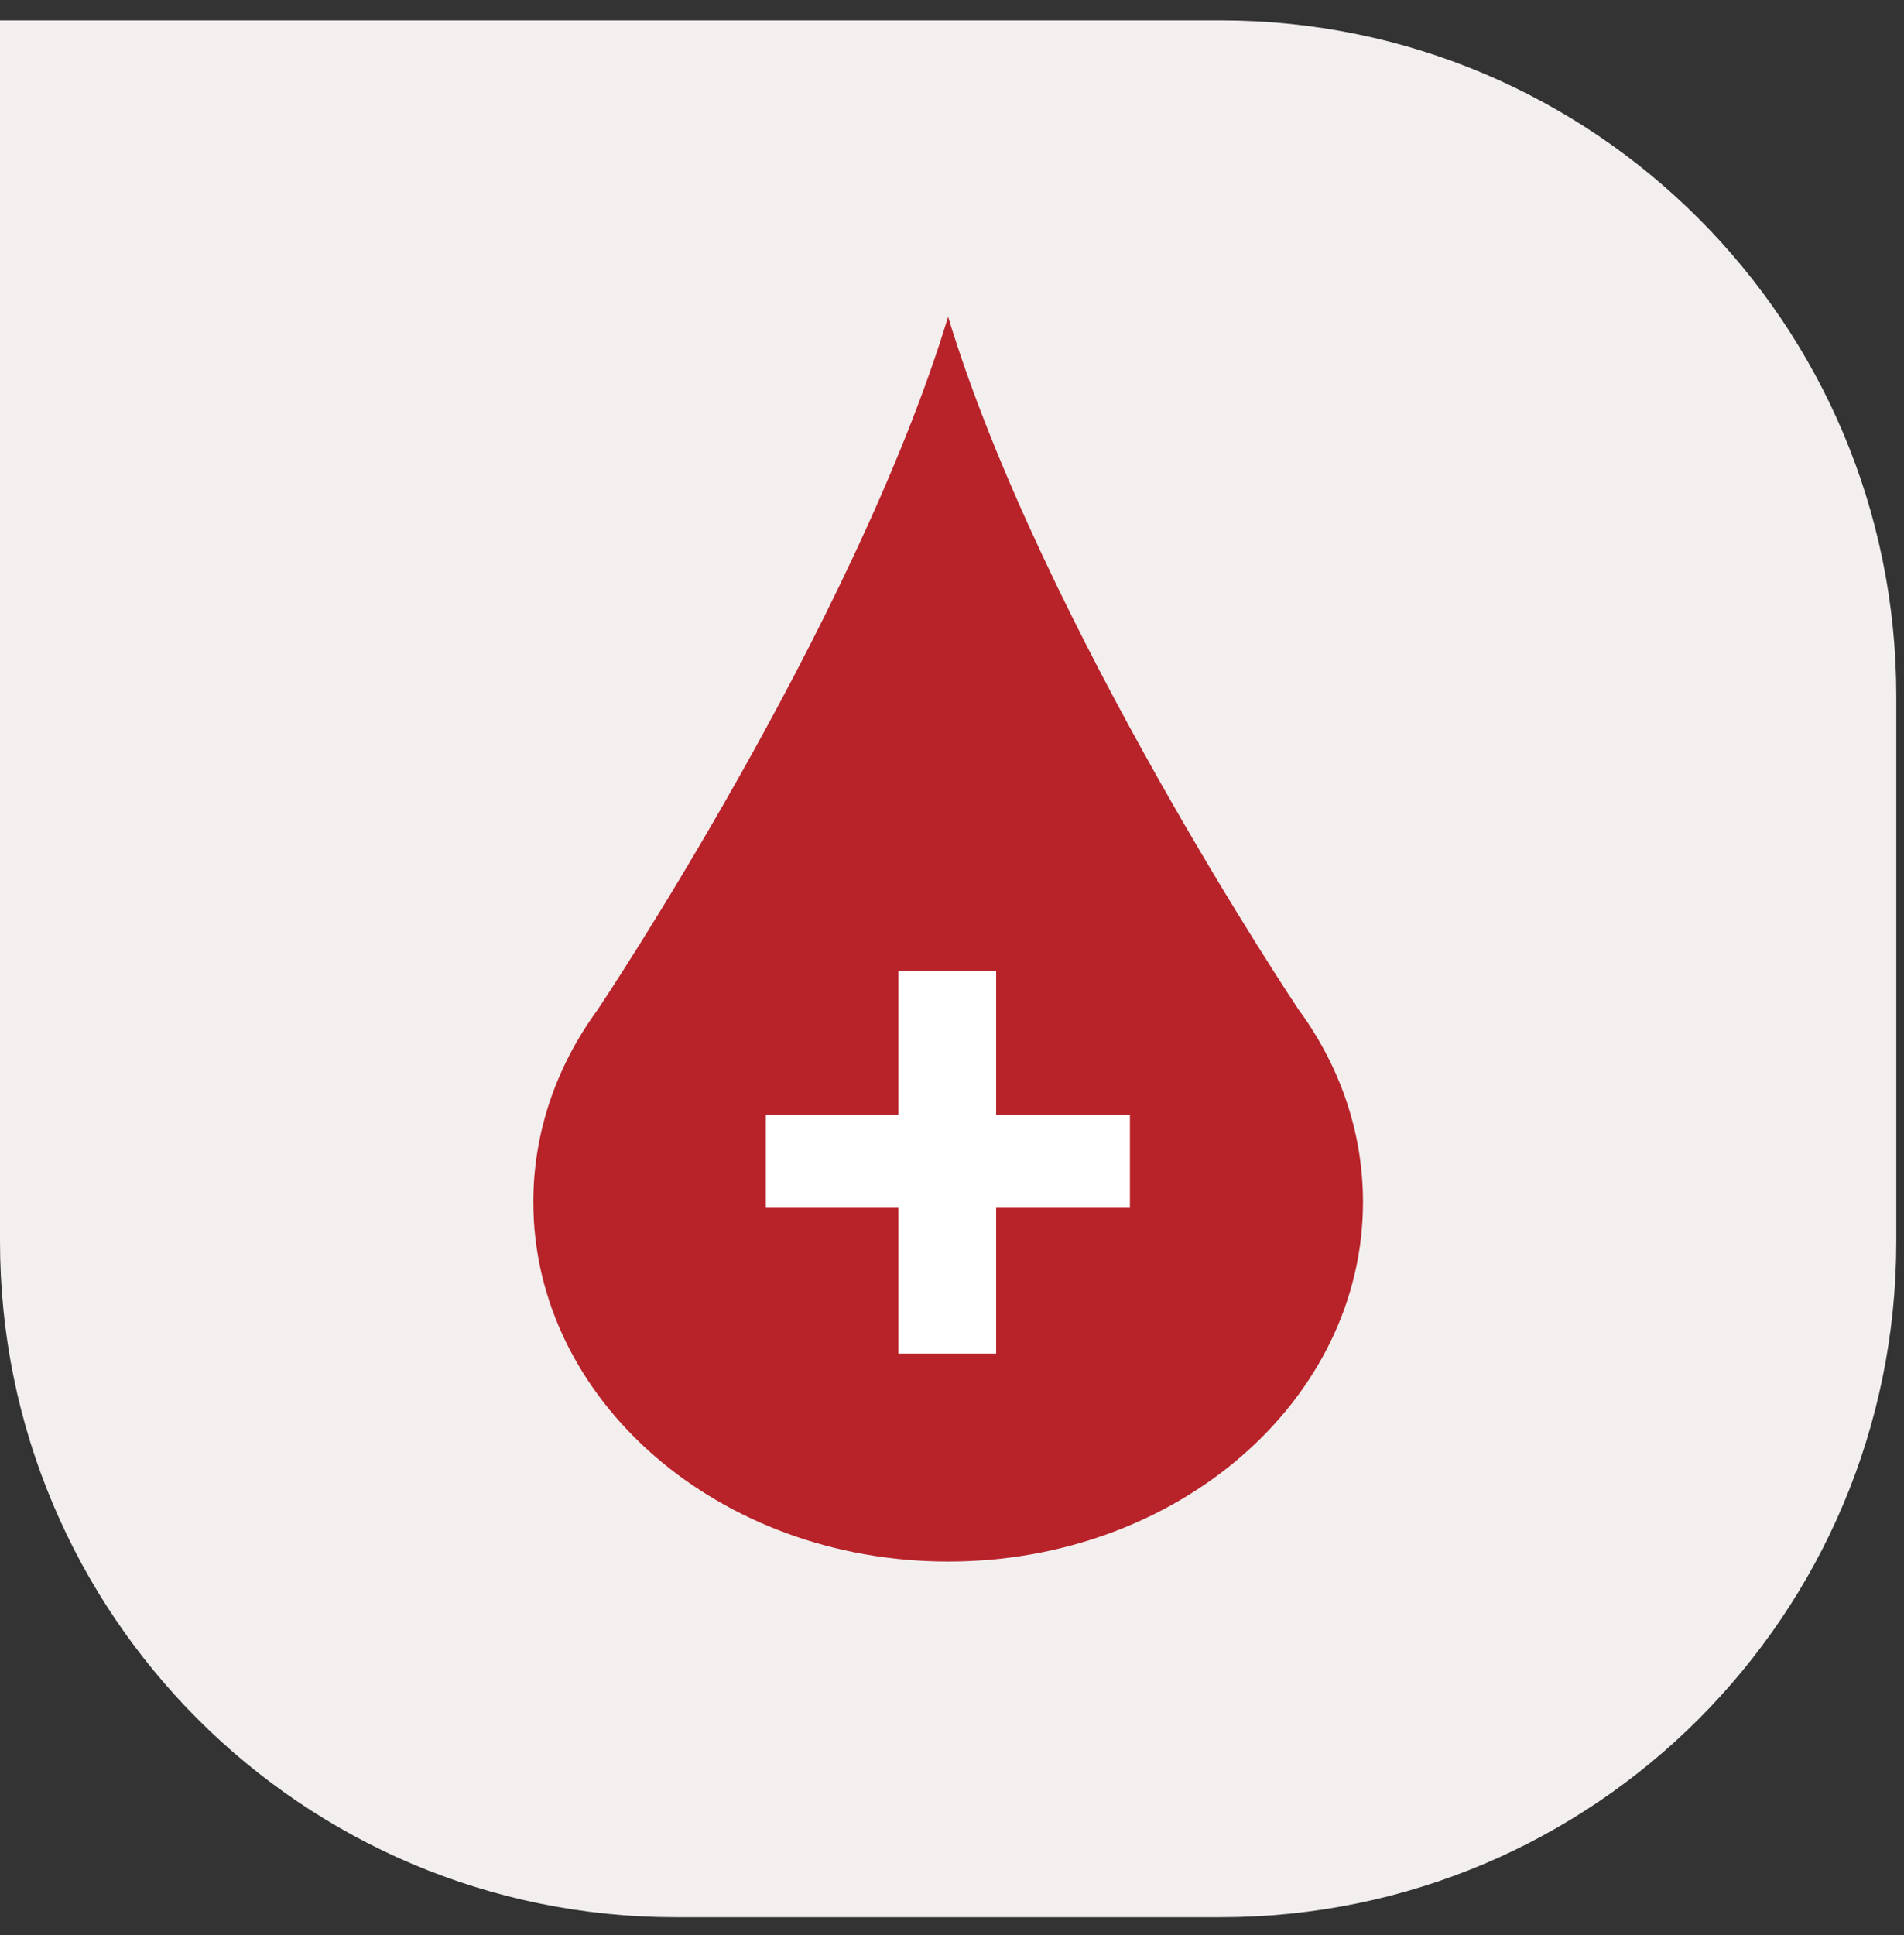
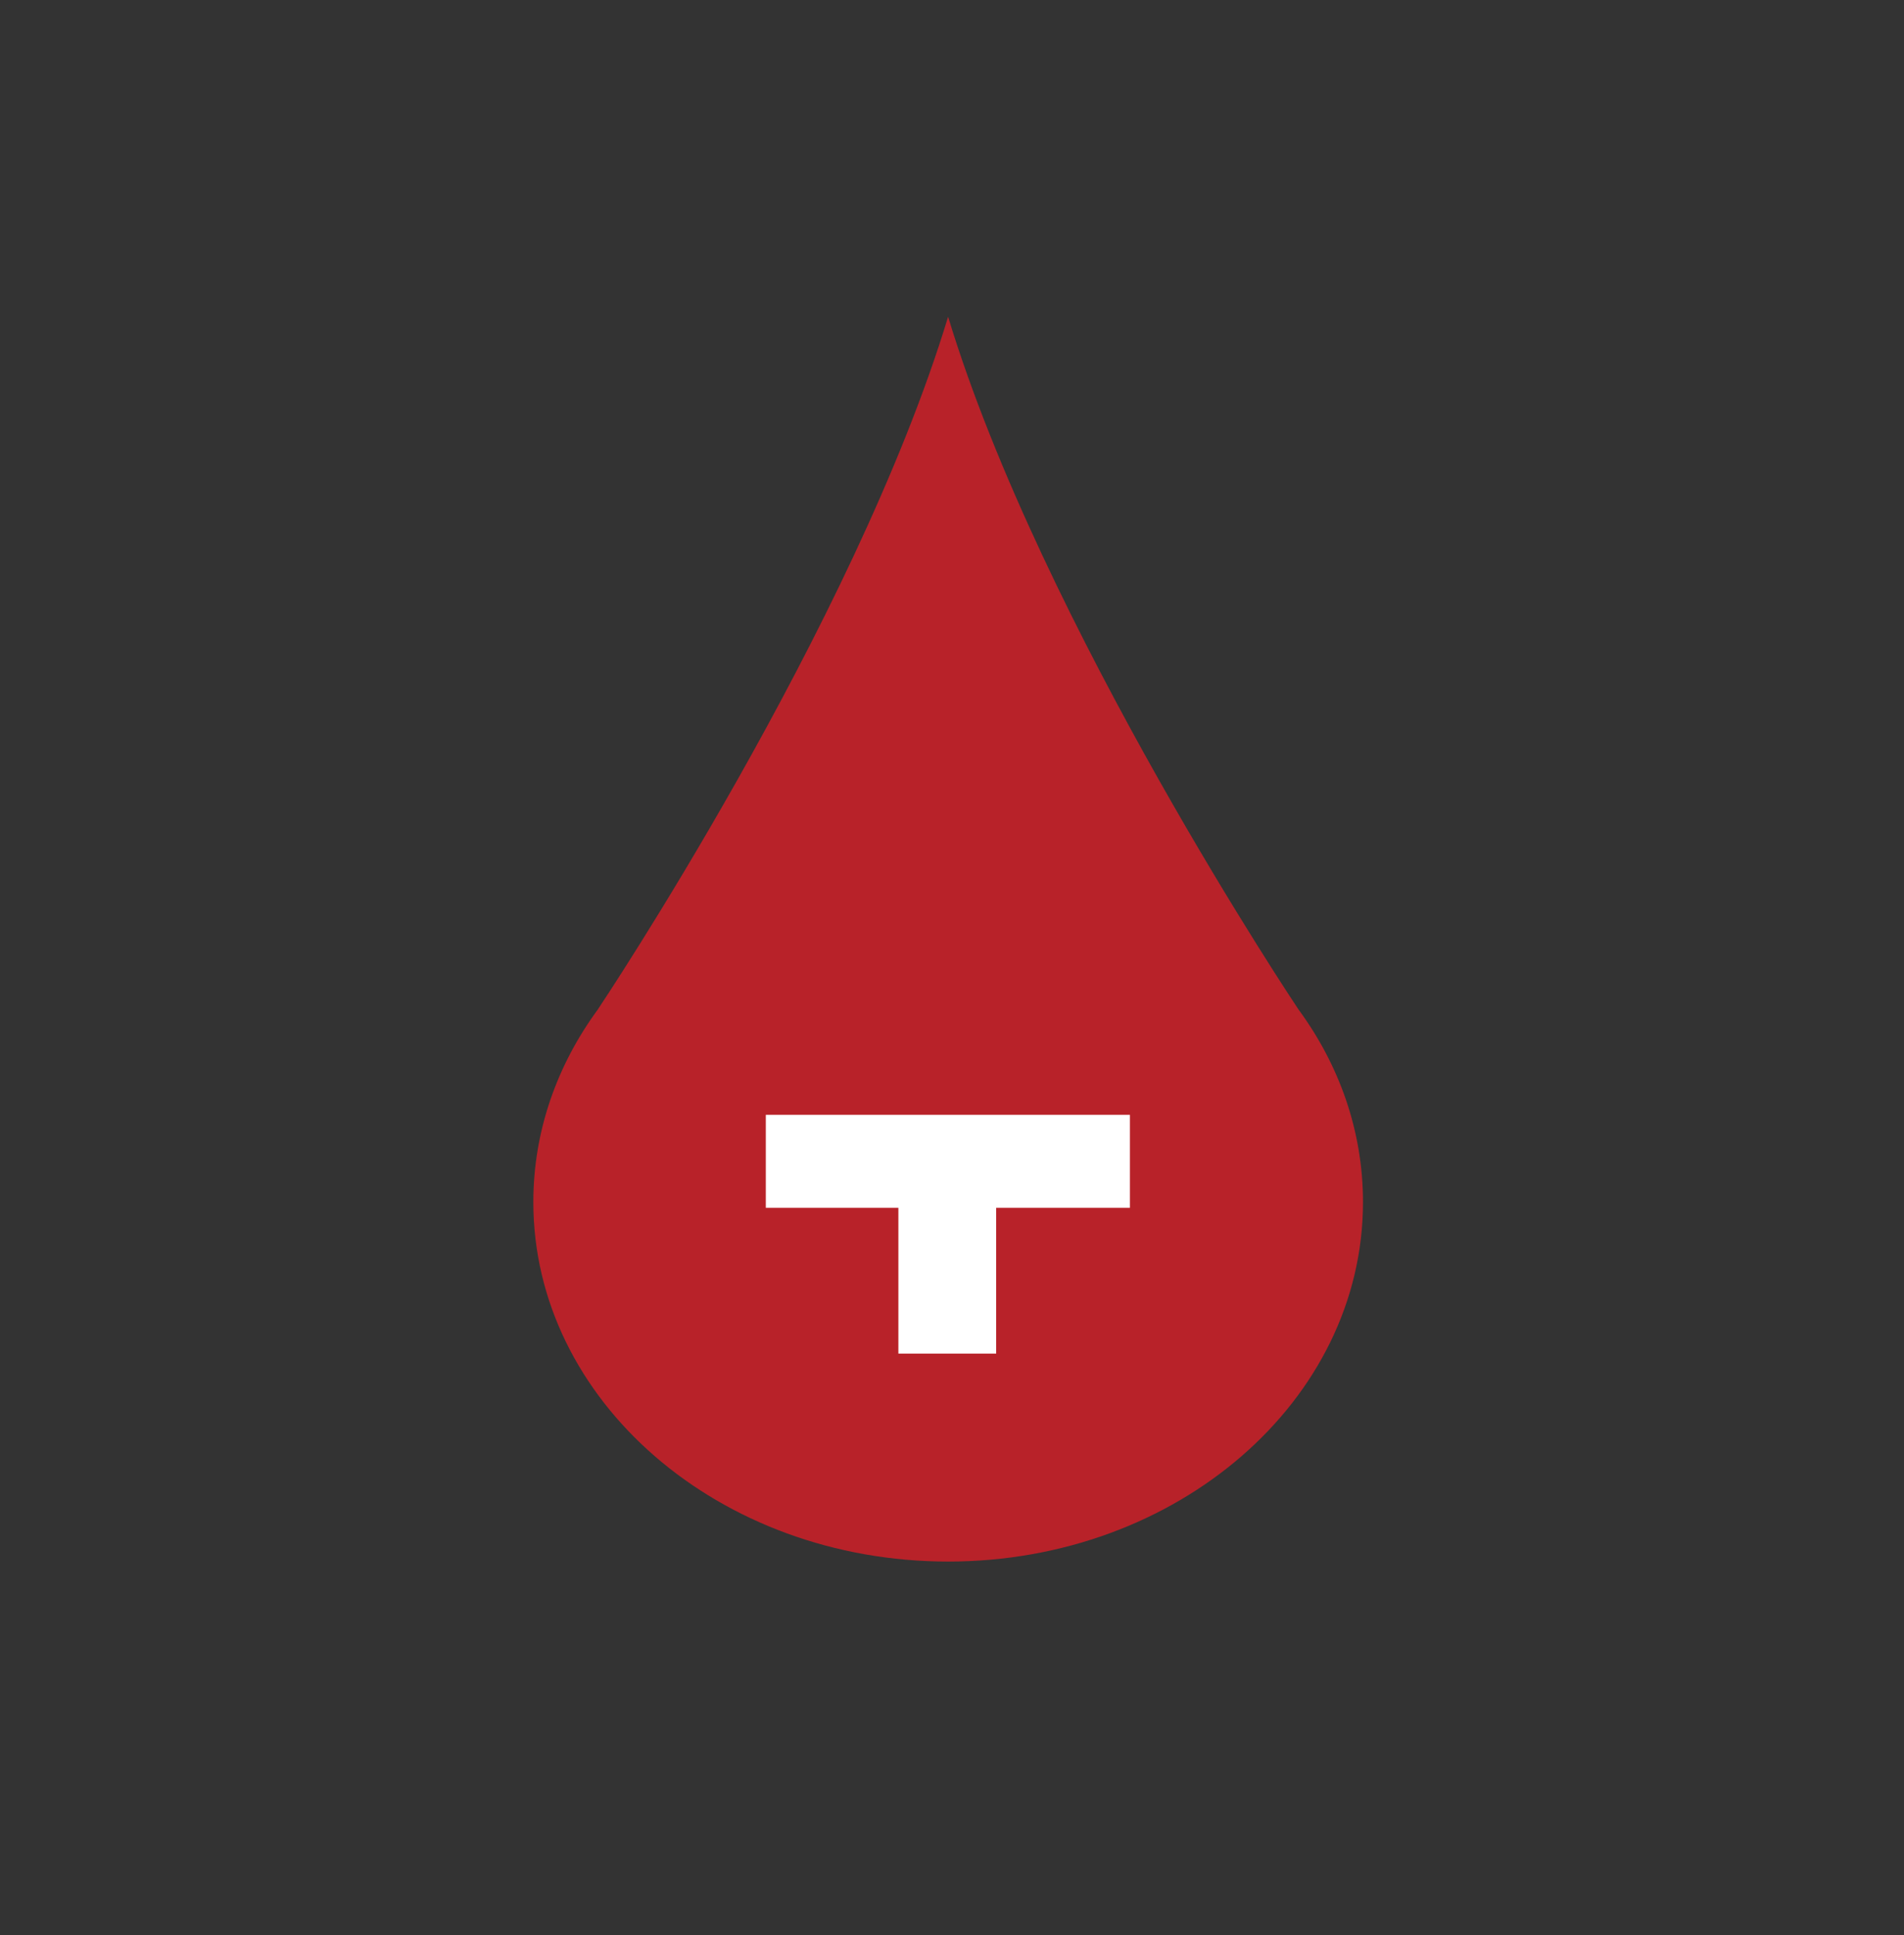
<svg xmlns="http://www.w3.org/2000/svg" width="62" height="63" viewBox="0 0 62 63" fill="none">
  <rect x="0" y="0" width="62" height="63" fill="#333333" stroke="none" />
-   <path d="M0 0.664H39.749C51.9 0.664 61.749 10.514 61.749 22.664V40.413C61.749 52.564 51.9 62.413 39.749 62.413H22C9.85 62.413 0 52.564 0 40.413V0.664Z" fill="#F3EFEF" />
  <path d="M19.472 32.854C19.472 32.854 27.817 20.39 30.873 10.312C33.932 20.39 42.277 32.854 42.277 32.854C43.61 34.667 44.383 36.821 44.383 39.132C44.383 45.594 38.334 50.835 30.875 50.835C23.416 50.835 17.367 45.596 17.367 39.132C17.367 36.822 18.14 34.669 19.473 32.854H19.472Z" fill="#B82229" />
-   <path d="M29.254 44.065V39.319H24.937V36.292H29.254V31.605H32.437V36.292H36.793V39.319H32.437V44.065H29.254Z" fill="white" />
+   <path d="M29.254 44.065V39.319H24.937V36.292H29.254H32.437V36.292H36.793V39.319H32.437V44.065H29.254Z" fill="white" />
</svg>